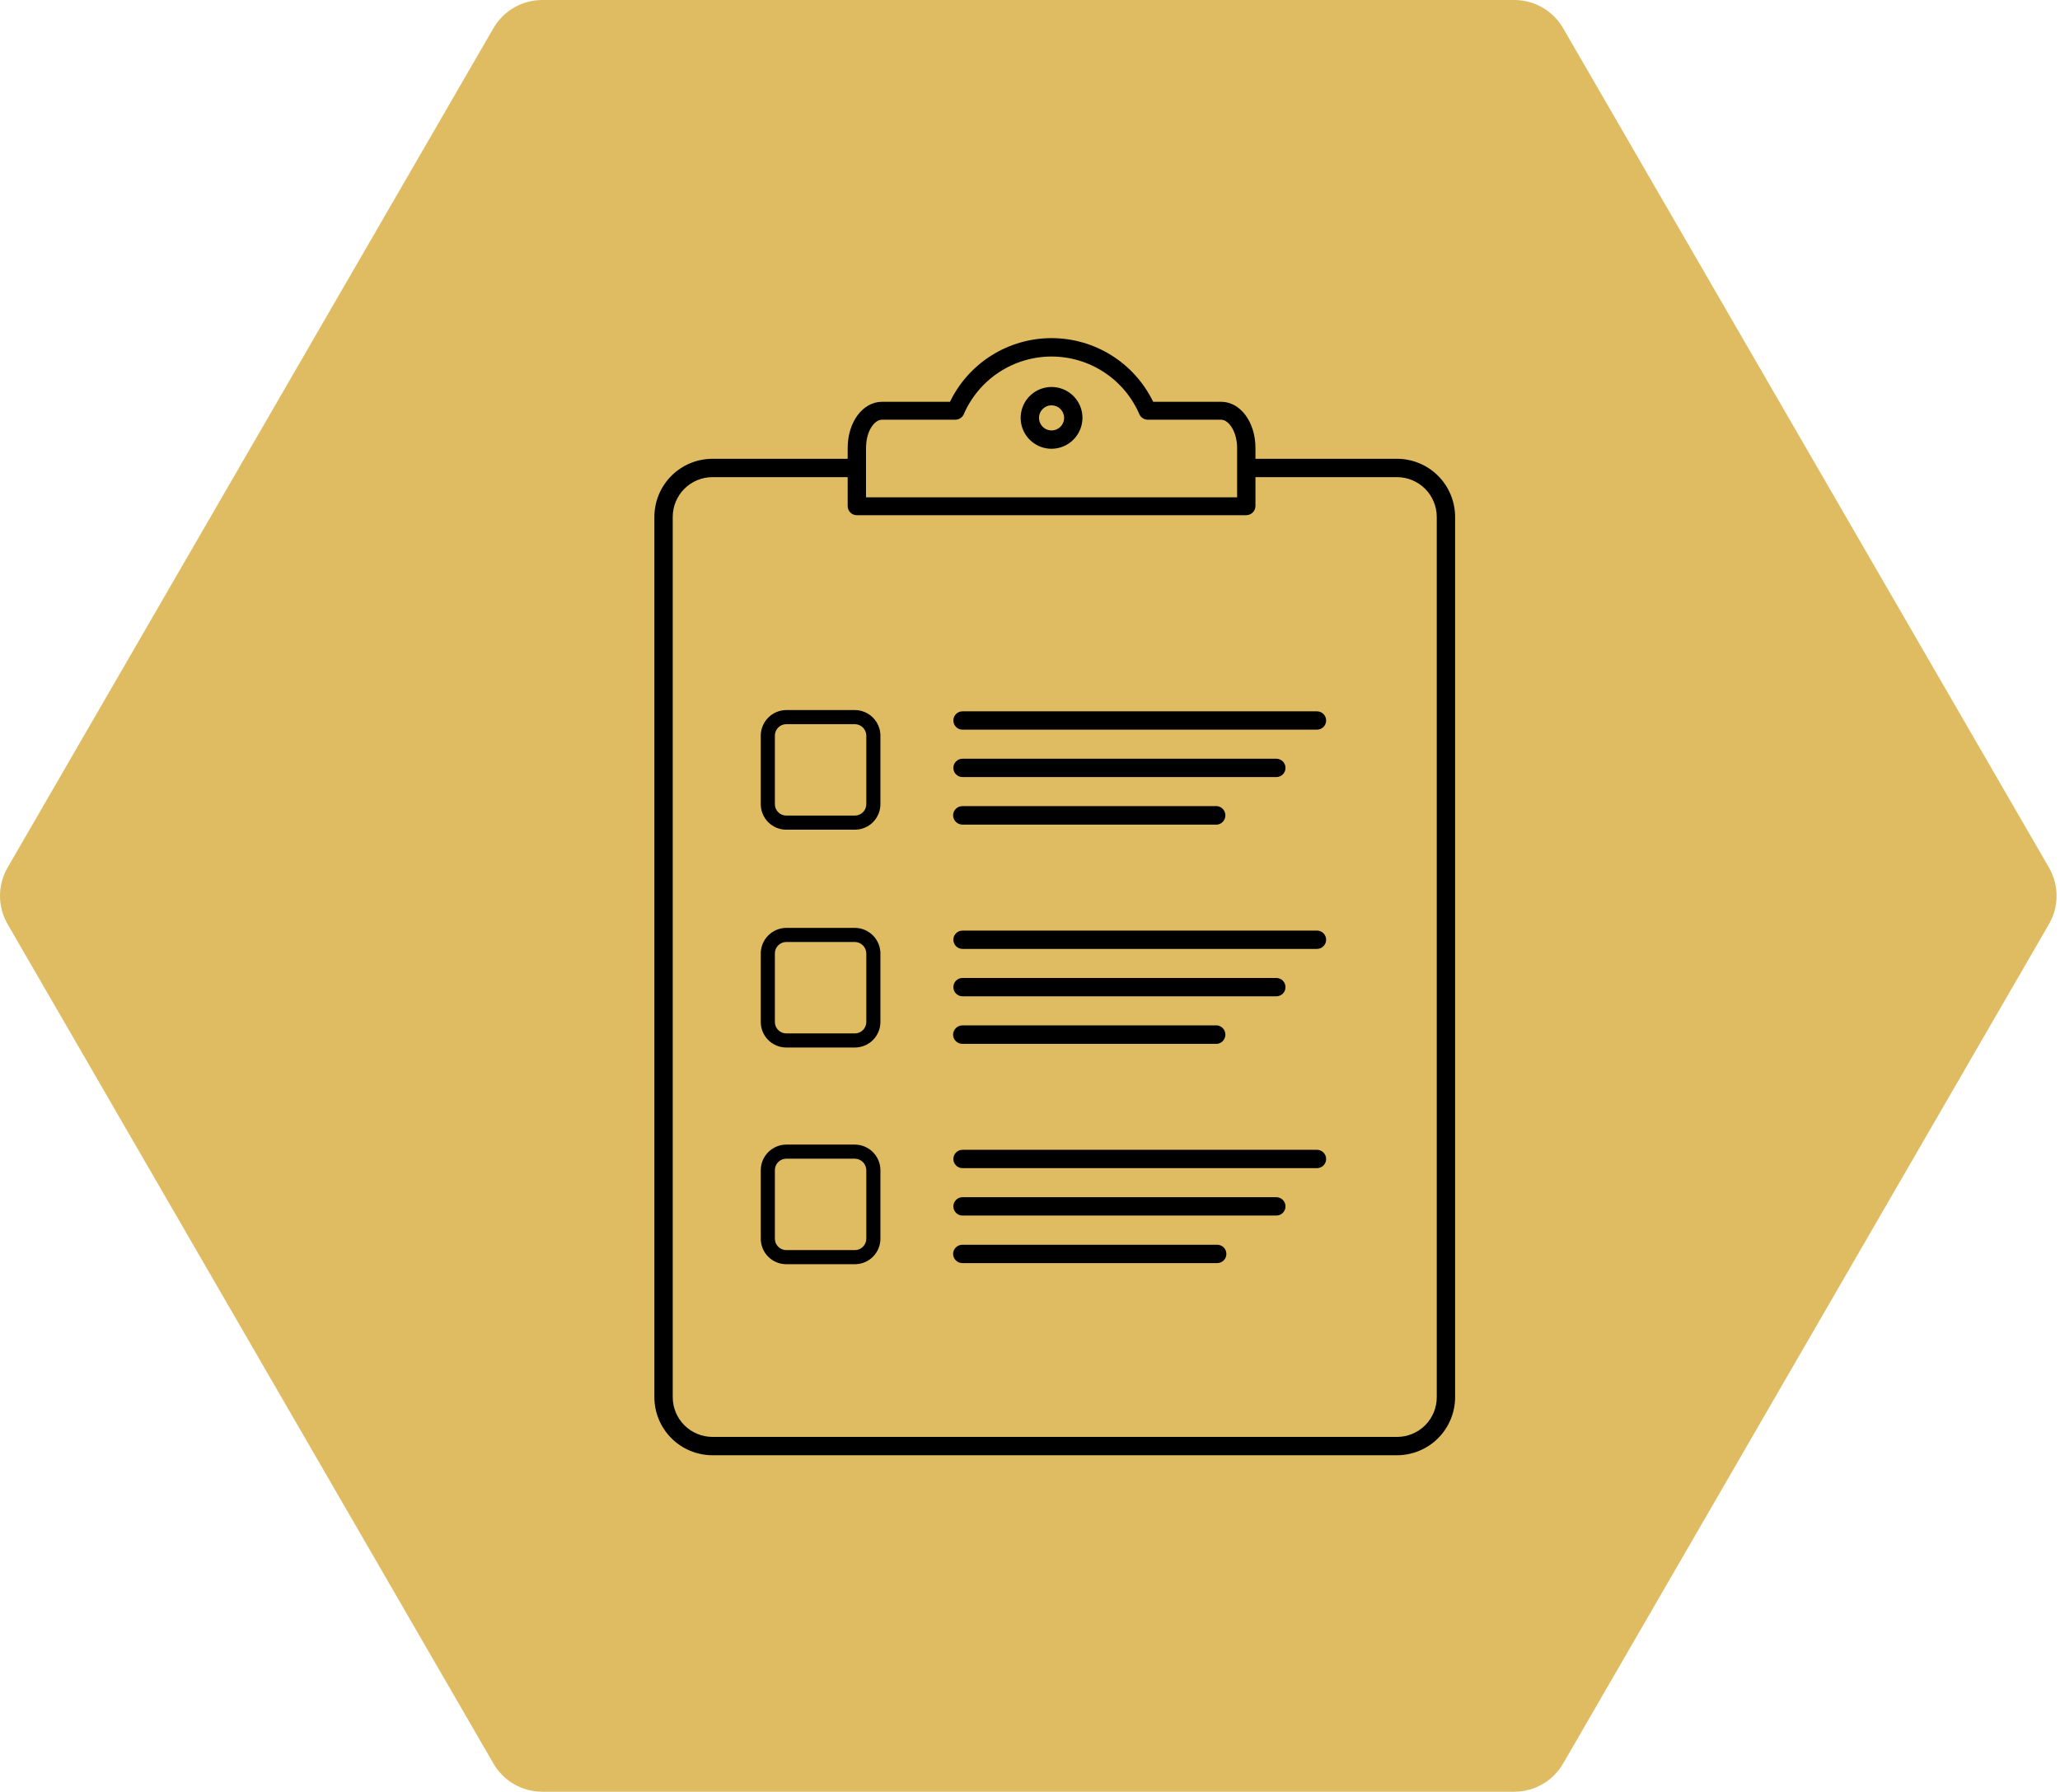
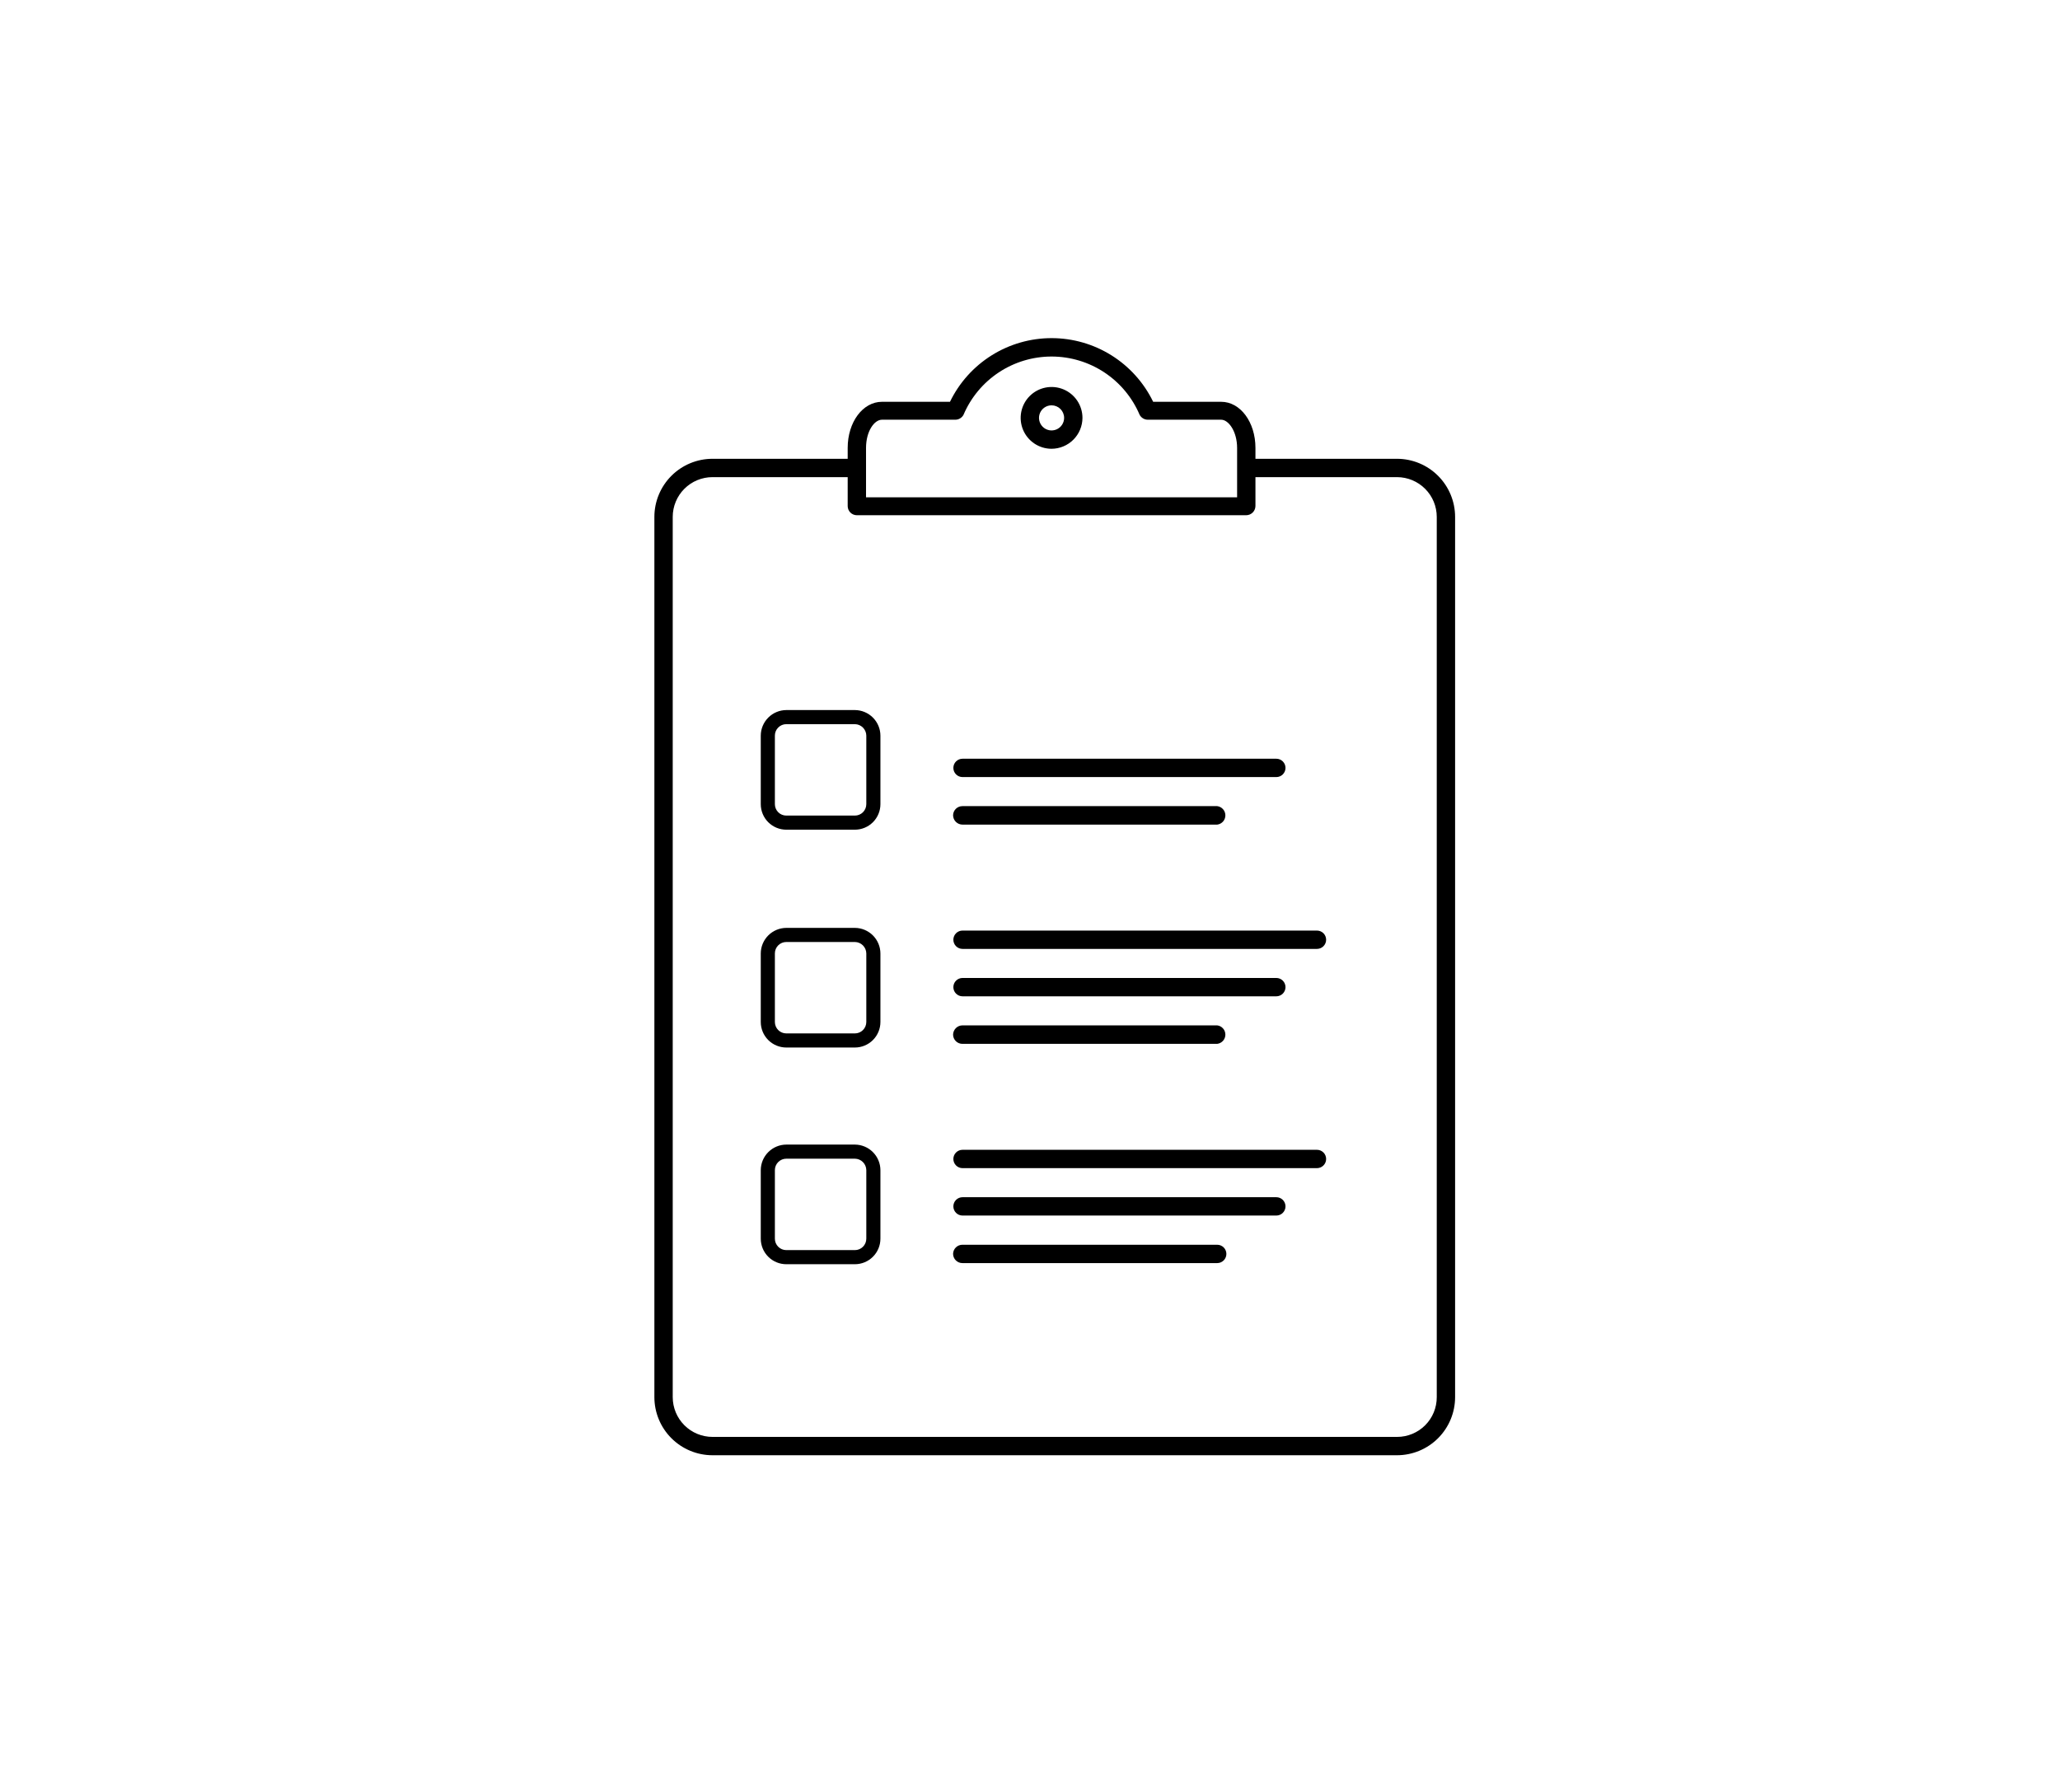
<svg xmlns="http://www.w3.org/2000/svg" width="584" height="508" viewBox="0 0 584 508" fill="none">
-   <path d="M429.287 3.38746e-07C434.997 1.29096e-07 440.275 3.043 443.135 7.986L580.875 245.986C583.745 250.943 583.745 257.057 580.875 262.014L443.135 500.014C440.275 504.957 434.997 508 429.287 508H153.74C148.03 508 142.752 504.957 139.892 500.014L2.152 262.014C-0.717 257.057 -0.717 250.943 2.152 245.986L139.892 7.986C142.752 3.043 148.03 1.0665e-05 153.74 1.04553e-05L429.287 3.38746e-07Z" fill="#DFBC62" />
  <g clip-path="url(#clip0_728_168)">
    <path d="M396.074 412.6H201.994C197.623 412.6 193.431 410.864 190.341 407.773C187.25 404.683 185.514 400.491 185.514 396.12V146.56C185.514 142.189 187.25 137.998 190.341 134.907C193.431 131.816 197.623 130.08 201.994 130.08H242.714C243.055 130.08 243.393 130.147 243.709 130.278C244.024 130.408 244.311 130.6 244.552 130.842C244.794 131.083 244.985 131.37 245.116 131.685C245.246 132.001 245.314 132.338 245.314 132.68C245.314 133.021 245.246 133.36 245.116 133.675C244.985 133.99 244.794 134.277 244.552 134.519C244.311 134.76 244.024 134.951 243.709 135.082C243.393 135.213 243.055 135.28 242.714 135.28H201.994C200.512 135.28 199.046 135.572 197.677 136.139C196.308 136.706 195.065 137.536 194.018 138.584C192.97 139.631 192.139 140.875 191.572 142.243C191.005 143.612 190.714 145.079 190.714 146.56V396.12C190.714 399.112 191.902 401.981 194.018 404.096C196.133 406.212 199.002 407.4 201.994 407.4H396.074C397.553 407.4 399.018 407.108 400.384 406.541C401.751 405.973 402.991 405.142 404.036 404.094C405.08 403.046 405.907 401.802 406.47 400.434C407.032 399.065 407.319 397.6 407.314 396.12V146.56C407.314 143.575 406.131 140.712 404.024 138.598C401.917 136.484 399.058 135.291 396.074 135.28H353.674C353.332 135.28 352.994 135.213 352.679 135.082C352.363 134.951 352.077 134.76 351.835 134.519C351.594 134.277 351.402 133.99 351.272 133.675C351.141 133.36 351.074 133.021 351.074 132.68C351.074 132.338 351.141 132.001 351.272 131.685C351.402 131.37 351.594 131.083 351.835 130.842C352.077 130.6 352.363 130.408 352.679 130.278C352.994 130.147 353.332 130.08 353.674 130.08H396.074C400.438 130.091 404.619 131.831 407.701 134.921C410.783 138.01 412.514 142.196 412.514 146.56V396.12C412.514 400.484 410.783 404.67 407.701 407.759C404.619 410.848 400.438 412.59 396.074 412.6Z" fill="black" />
    <path d="M353.314 146.08H242.914C242.225 146.08 241.564 145.806 241.076 145.318C240.588 144.831 240.314 144.169 240.314 143.48V127C240.314 119.68 244.594 113.92 250.034 113.92H269.314C271.935 108.509 276.026 103.947 281.12 100.754C286.213 97.562 292.103 95.868 298.115 95.868C304.126 95.868 310.016 97.562 315.109 100.754C320.203 103.947 324.294 108.509 326.914 113.92H346.194C351.634 113.92 355.914 119.68 355.914 127V143.48C355.904 144.166 355.627 144.822 355.141 145.307C354.656 145.792 354.001 146.07 353.314 146.08ZM245.515 141H350.714V127C350.714 122.36 348.314 119 346.194 119H325.395C324.917 118.998 324.45 118.867 324.041 118.62C323.633 118.374 323.299 118.021 323.074 117.6C320.993 112.702 317.517 108.525 313.079 105.588C308.64 102.652 303.436 101.086 298.115 101.086C292.793 101.086 287.589 102.652 283.15 105.588C278.712 108.525 275.236 112.702 273.154 117.6C272.93 118.021 272.596 118.374 272.188 118.62C271.779 118.867 271.312 118.998 270.834 119H250.034C247.874 119 245.515 122.24 245.515 127V141Z" fill="black" />
    <path d="M298.114 127.24C296.381 127.24 294.687 126.726 293.247 125.763C291.806 124.801 290.683 123.433 290.02 121.832C289.357 120.231 289.184 118.47 289.522 116.771C289.86 115.071 290.694 113.51 291.919 112.285C293.144 111.06 294.705 110.226 296.405 109.888C298.104 109.55 299.865 109.723 301.466 110.386C303.067 111.049 304.435 112.172 305.397 113.613C306.36 115.054 306.874 116.747 306.874 118.48C306.863 120.8 305.937 123.022 304.296 124.662C302.656 126.303 300.434 127.229 298.114 127.24ZM298.114 114.92C297.409 114.92 296.721 115.129 296.136 115.52C295.55 115.911 295.094 116.467 294.824 117.117C294.555 117.768 294.485 118.484 294.622 119.174C294.759 119.865 295.098 120.499 295.596 120.997C296.094 121.495 296.728 121.834 297.419 121.971C298.11 122.109 298.825 122.038 299.476 121.769C300.126 121.499 300.682 121.043 301.073 120.457C301.465 119.872 301.673 119.184 301.673 118.48C301.673 117.535 301.298 116.63 300.631 115.962C299.963 115.295 299.058 114.92 298.114 114.92Z" fill="black" />
    <path d="M270.193 231.16C270.204 230.467 270.487 229.806 270.981 229.319C271.475 228.833 272.14 228.56 272.833 228.56H345.073C345.712 228.639 346.301 228.949 346.727 229.432C347.154 229.914 347.389 230.536 347.389 231.18C347.389 231.824 347.154 232.446 346.727 232.928C346.301 233.411 345.712 233.721 345.073 233.8H272.833C272.136 233.79 271.471 233.508 270.978 233.015C270.485 232.523 270.204 231.857 270.193 231.16Z" fill="black" />
-     <path d="M270.273 204.28C270.273 203.59 270.547 202.929 271.035 202.441C271.523 201.954 272.184 201.68 272.873 201.68H373.353C373.695 201.68 374.033 201.747 374.348 201.878C374.664 202.008 374.95 202.2 375.192 202.441C375.433 202.683 375.625 202.969 375.755 203.285C375.886 203.6 375.953 203.938 375.953 204.28C375.953 204.621 375.886 204.959 375.755 205.275C375.625 205.59 375.433 205.877 375.192 206.118C374.95 206.36 374.664 206.551 374.348 206.682C374.033 206.813 373.695 206.88 373.353 206.88H272.873C272.184 206.88 271.523 206.606 271.035 206.118C270.547 205.631 270.273 204.969 270.273 204.28Z" fill="black" />
    <path d="M270.273 217.72C270.273 217.03 270.547 216.369 271.035 215.882C271.523 215.394 272.184 215.12 272.873 215.12H361.833C362.523 215.12 363.184 215.394 363.672 215.882C364.159 216.369 364.433 217.03 364.433 217.72C364.433 218.41 364.159 219.071 363.672 219.559C363.184 220.046 362.523 220.32 361.833 220.32H272.873C272.184 220.32 271.523 220.046 271.035 219.559C270.547 219.071 270.273 218.41 270.273 217.72Z" fill="black" />
    <path d="M270.193 293.36C270.204 292.663 270.485 291.997 270.978 291.504C271.471 291.012 272.136 290.73 272.833 290.72H345.073C345.712 290.799 346.301 291.109 346.727 291.591C347.154 292.074 347.389 292.696 347.389 293.34C347.389 293.984 347.154 294.606 346.727 295.088C346.301 295.571 345.712 295.881 345.073 295.96H272.833C272.14 295.96 271.475 295.687 270.981 295.201C270.487 294.714 270.204 294.053 270.193 293.36Z" fill="black" />
    <path d="M270.273 266.44C270.273 265.75 270.547 265.089 271.035 264.601C271.523 264.114 272.184 263.84 272.873 263.84H373.353C373.695 263.84 374.033 263.907 374.348 264.038C374.664 264.168 374.95 264.36 375.192 264.601C375.433 264.843 375.625 265.129 375.755 265.445C375.886 265.76 375.953 266.098 375.953 266.44C375.953 266.781 375.886 267.119 375.755 267.435C375.625 267.75 375.433 268.037 375.192 268.278C374.95 268.52 374.664 268.711 374.348 268.842C374.033 268.972 373.695 269.04 373.353 269.04H272.873C272.184 269.04 271.523 268.766 271.035 268.278C270.547 267.791 270.273 267.129 270.273 266.44Z" fill="black" />
    <path d="M270.273 279.88C270.273 279.191 270.547 278.529 271.035 278.042C271.523 277.554 272.184 277.28 272.873 277.28H361.833C362.523 277.28 363.184 277.554 363.672 278.042C364.159 278.529 364.433 279.191 364.433 279.88C364.433 280.57 364.159 281.231 363.672 281.719C363.184 282.206 362.523 282.48 361.833 282.48H272.873C272.184 282.48 271.523 282.206 271.035 281.719C270.547 281.231 270.273 280.57 270.273 279.88Z" fill="black" />
    <path d="M270.193 355.52C270.204 354.827 270.487 354.165 270.981 353.679C271.475 353.192 272.14 352.92 272.833 352.92H345.073C345.763 352.92 346.424 353.194 346.912 353.682C347.399 354.169 347.673 354.83 347.673 355.52C347.673 356.21 347.399 356.871 346.912 357.358C346.424 357.846 345.763 358.12 345.073 358.12H272.833C272.14 358.12 271.475 357.847 270.981 357.361C270.487 356.874 270.204 356.213 270.193 355.52Z" fill="black" />
    <path d="M270.273 328.6C270.273 327.911 270.547 327.249 271.035 326.761C271.523 326.274 272.184 326 272.873 326H373.353C374.043 326 374.704 326.274 375.192 326.761C375.679 327.249 375.953 327.911 375.953 328.6C375.953 329.29 375.679 329.951 375.192 330.438C374.704 330.926 374.043 331.2 373.353 331.2H272.873C272.184 331.2 271.523 330.926 271.035 330.438C270.547 329.951 270.273 329.29 270.273 328.6Z" fill="black" />
    <path d="M270.273 342.04C270.273 341.35 270.547 340.689 271.035 340.201C271.523 339.714 272.184 339.44 272.873 339.44H361.833C362.523 339.44 363.184 339.714 363.672 340.201C364.159 340.689 364.433 341.35 364.433 342.04C364.433 342.73 364.159 343.391 363.672 343.878C363.184 344.366 362.523 344.64 361.833 344.64H272.873C272.184 344.64 271.523 344.366 271.035 343.878C270.547 343.391 270.273 342.73 270.273 342.04Z" fill="black" />
    <path d="M242.354 235.24H222.914C220.994 235.24 219.152 234.477 217.794 233.12C216.437 231.762 215.674 229.92 215.674 228V208.56C215.684 206.643 216.45 204.808 217.806 203.452C219.161 202.097 220.997 201.331 222.914 201.32H242.354C244.271 201.331 246.106 202.097 247.462 203.452C248.817 204.808 249.583 206.643 249.594 208.56V228C249.594 229.92 248.831 231.762 247.473 233.12C246.115 234.477 244.274 235.24 242.354 235.24ZM222.914 205.32C222.055 205.32 221.23 205.662 220.623 206.269C220.015 206.877 219.674 207.701 219.674 208.56V228C219.674 228.86 220.015 229.684 220.623 230.291C221.23 230.899 222.055 231.24 222.914 231.24H242.354C243.213 231.24 244.037 230.899 244.645 230.291C245.252 229.684 245.594 228.86 245.594 228V208.56C245.583 207.704 245.239 206.886 244.633 206.281C244.028 205.675 243.21 205.331 242.354 205.32H222.914Z" fill="black" />
    <path d="M242.354 297H222.914C220.994 297 219.152 296.237 217.794 294.879C216.437 293.522 215.674 291.68 215.674 289.76V270.32C215.684 268.403 216.45 266.568 217.806 265.212C219.161 263.857 220.997 263.091 222.914 263.08H242.354C244.271 263.091 246.106 263.857 247.462 265.212C248.817 266.568 249.583 268.403 249.594 270.32V289.76C249.594 291.68 248.831 293.522 247.473 294.879C246.115 296.237 244.274 297 242.354 297ZM222.914 267.08C222.055 267.08 221.23 267.421 220.623 268.029C220.015 268.637 219.674 269.461 219.674 270.32V289.76C219.674 290.619 220.015 291.443 220.623 292.051C221.23 292.659 222.055 293 222.914 293H242.354C243.213 293 244.037 292.659 244.645 292.051C245.252 291.443 245.594 290.619 245.594 289.76V270.32C245.583 269.464 245.239 268.646 244.633 268.041C244.028 267.435 243.21 267.09 242.354 267.08H222.914Z" fill="black" />
    <path d="M242.354 358.44H222.914C220.994 358.44 219.152 357.677 217.794 356.319C216.437 354.962 215.674 353.12 215.674 351.2V331.76C215.684 329.843 216.45 328.008 217.806 326.652C219.161 325.297 220.997 324.531 222.914 324.52H242.354C244.271 324.531 246.106 325.297 247.462 326.652C248.817 328.008 249.583 329.843 249.594 331.76V351.2C249.594 353.12 248.831 354.962 247.473 356.319C246.115 357.677 244.274 358.44 242.354 358.44ZM222.914 328.52C222.055 328.52 221.23 328.861 220.623 329.469C220.015 330.077 219.674 330.901 219.674 331.76V351.2C219.674 352.059 220.015 352.883 220.623 353.491C221.23 354.099 222.055 354.44 222.914 354.44H242.354C243.213 354.44 244.037 354.099 244.645 353.491C245.252 352.883 245.594 352.059 245.594 351.2V331.76C245.583 330.904 245.239 330.086 244.633 329.48C244.028 328.875 243.21 328.53 242.354 328.52H222.914Z" fill="black" />
  </g>
  <defs>
    <clipPath id="clip0_728_168">
      <rect width="56.76" height="79.15" fill="white" transform="matrix(4 0 0 4 185.514 96)" />
    </clipPath>
  </defs>
</svg>